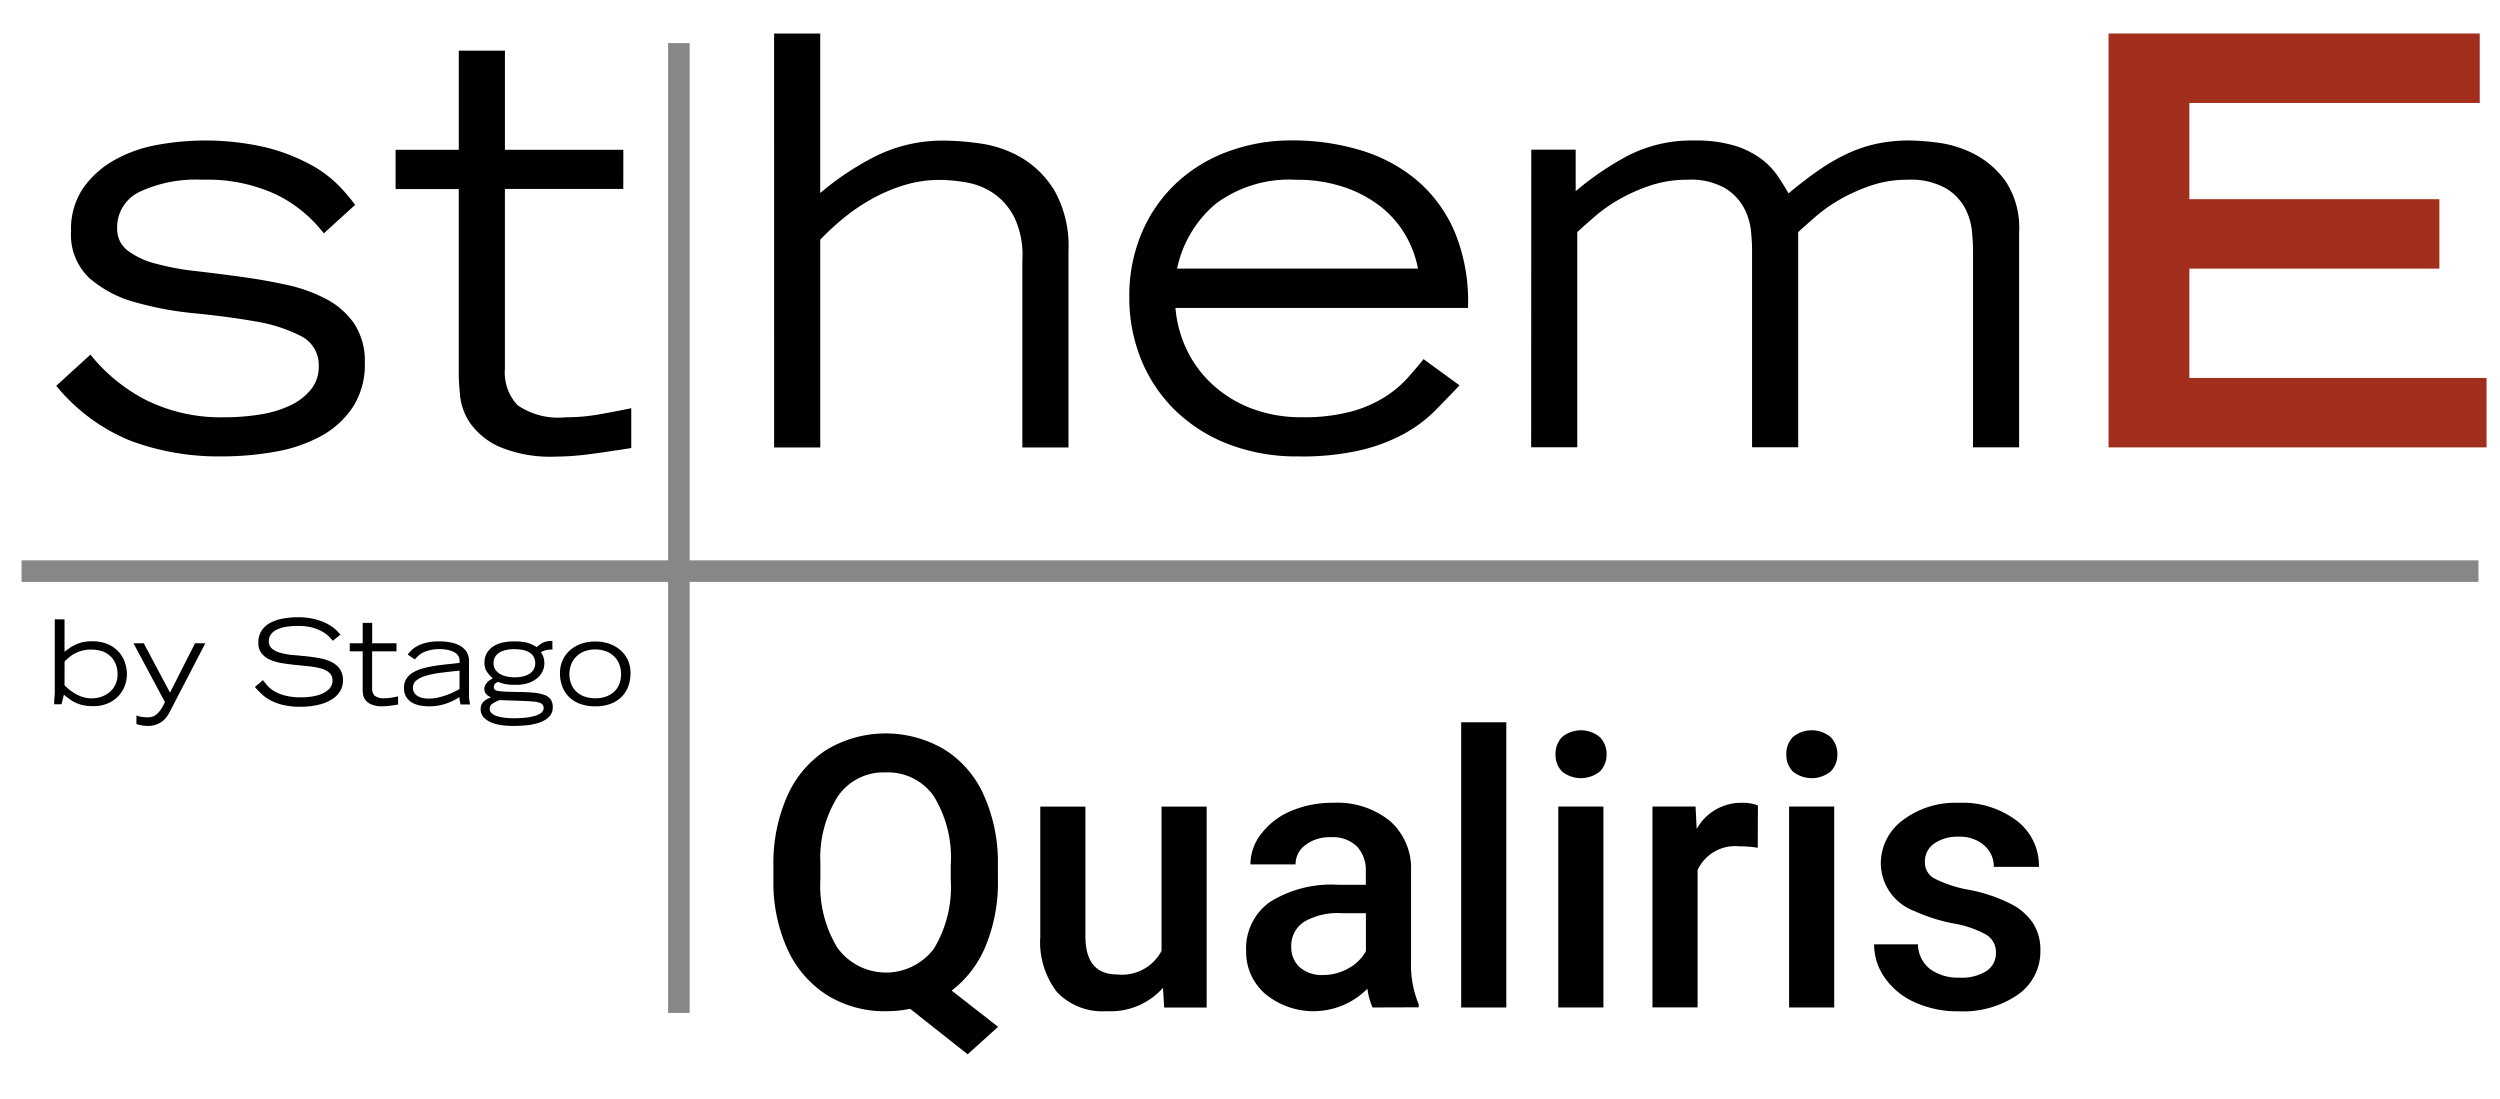
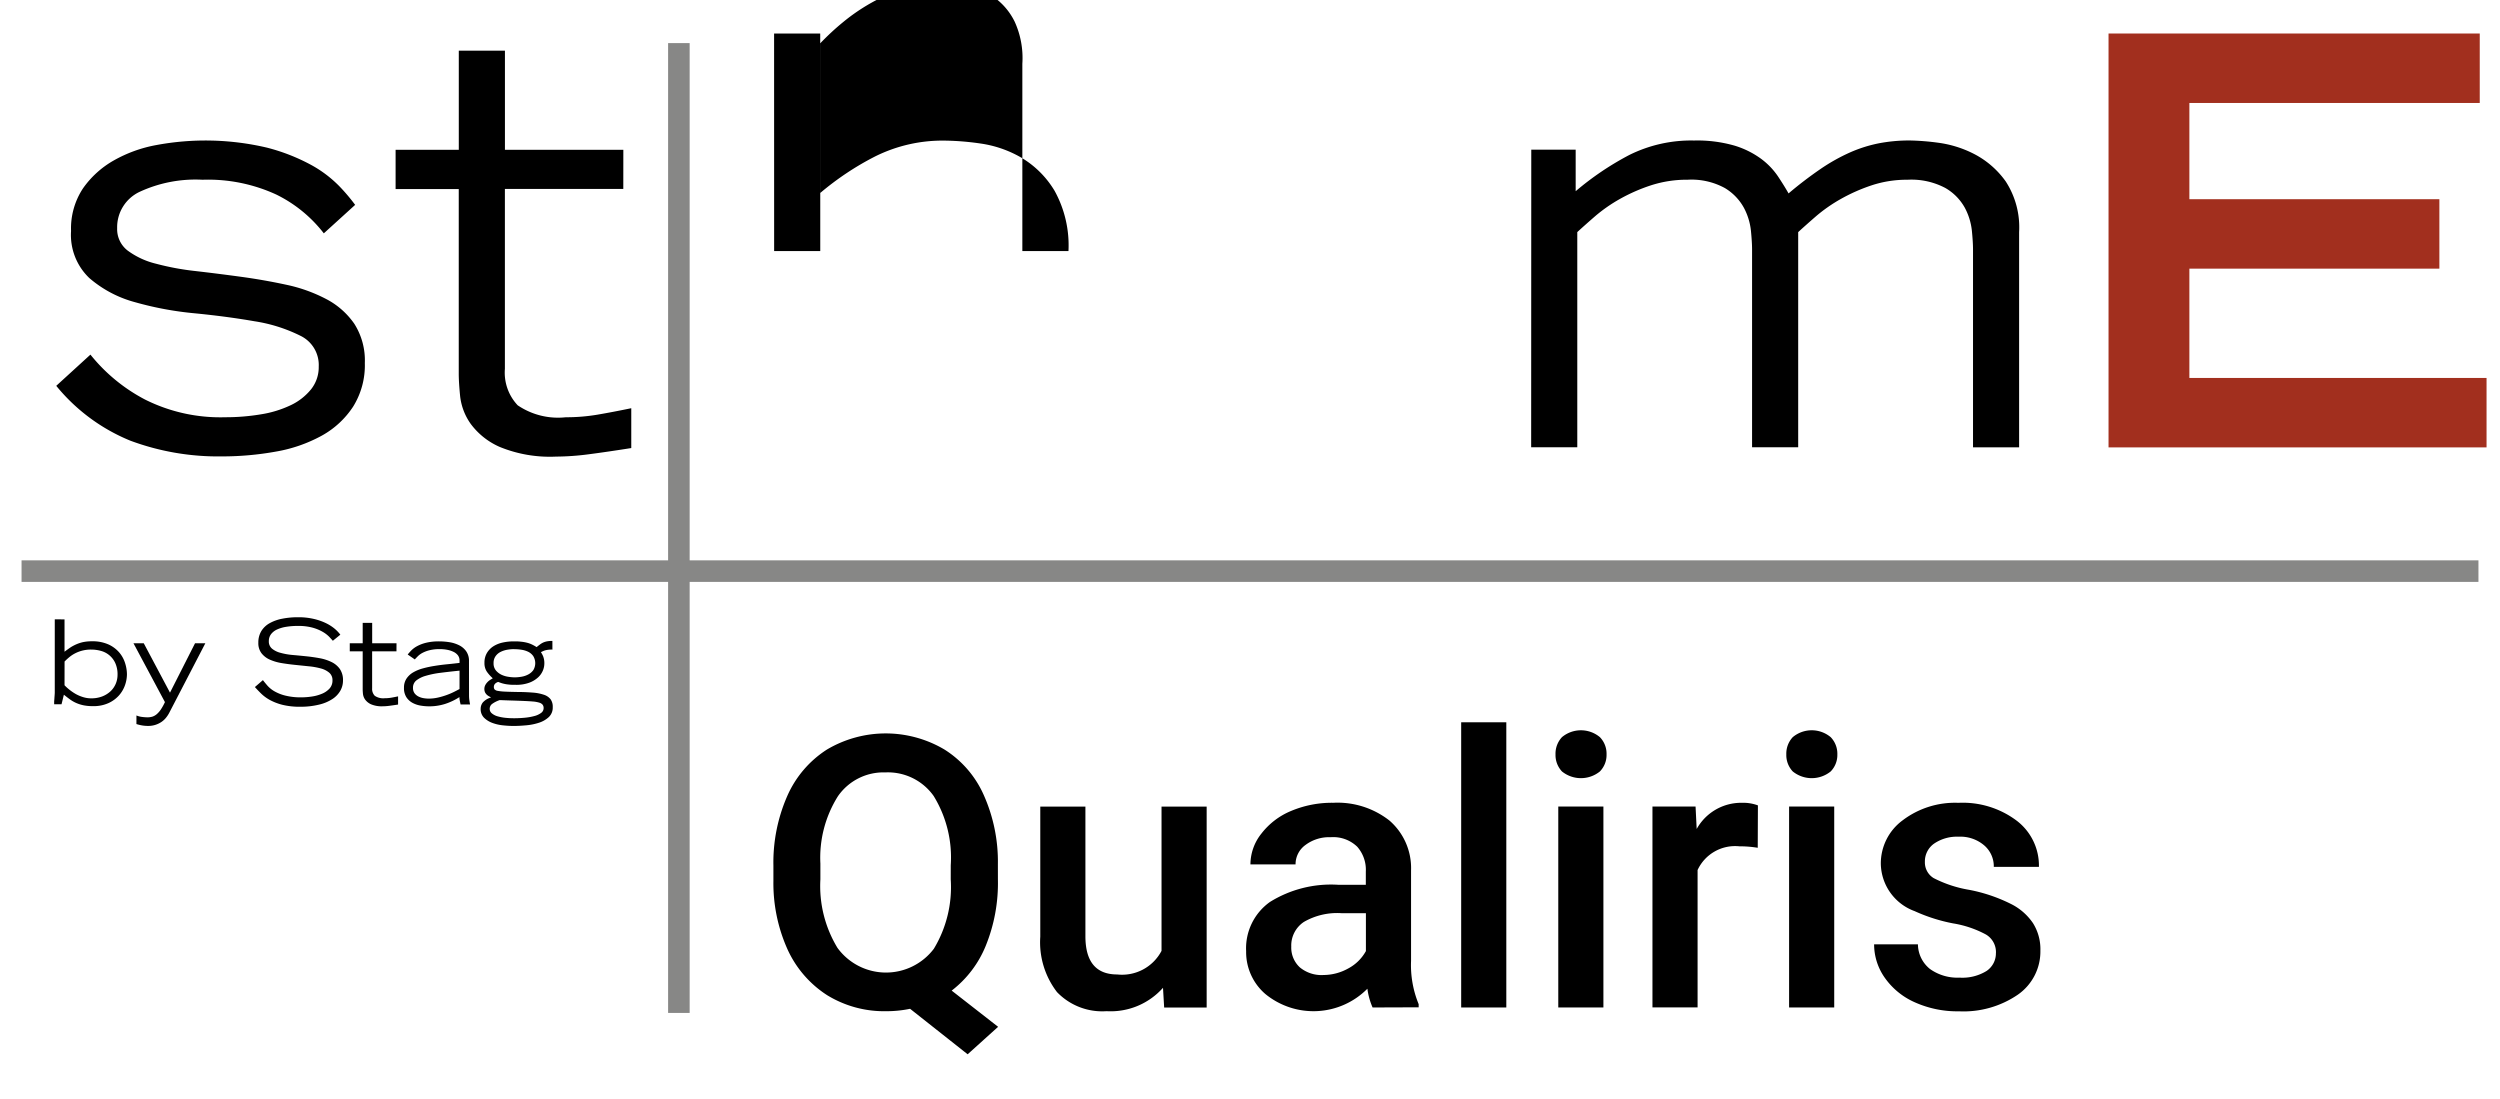
<svg xmlns="http://www.w3.org/2000/svg" width="116" height="51" viewBox="0 0 116 51">
  <g id="Groupe_951" transform="translate(-13703 -16924)">
    <rect id="Rectangle_534" width="116" height="51" transform="translate(13703 16924)" fill="none" />
    <path id="Tracé_1743" d="M700.671,462.167a7.987,7.987,0,0,0,2.536,2.086,7.807,7.807,0,0,0,3.725.82,9.894,9.894,0,0,0,1.637-.133,5.018,5.018,0,0,0,1.387-.422,2.7,2.7,0,0,0,.952-.74,1.647,1.647,0,0,0,.356-1.056,1.505,1.505,0,0,0-.845-1.427,7.205,7.205,0,0,0-2.127-.674q-1.281-.224-2.774-.37a15.282,15.282,0,0,1-2.774-.515,5.381,5.381,0,0,1-2.126-1.123,2.764,2.764,0,0,1-.846-2.18,3.369,3.369,0,0,1,.555-1.981,4.375,4.375,0,0,1,1.427-1.294,6.29,6.29,0,0,1,1.968-.713,12.451,12.451,0,0,1,5.138.118,8.96,8.96,0,0,1,2.034.793,5.562,5.562,0,0,1,1.307.978,8.733,8.733,0,0,1,.753.885L711.5,456.54a6.274,6.274,0,0,0-2.206-1.8,7.562,7.562,0,0,0-3.421-.687,6.167,6.167,0,0,0-2.932.567,1.814,1.814,0,0,0-1.03,1.678,1.254,1.254,0,0,0,.489,1.043,3.682,3.682,0,0,0,1.307.607,12.25,12.25,0,0,0,1.85.343q1.03.119,2.1.265t2.1.369a7.174,7.174,0,0,1,1.849.661,3.611,3.611,0,0,1,1.308,1.149,3.163,3.163,0,0,1,.489,1.823,3.628,3.628,0,0,1-.542,2.021,4.108,4.108,0,0,1-1.453,1.347,6.823,6.823,0,0,1-2.126.74,14.011,14.011,0,0,1-2.536.224,11.671,11.671,0,0,1-4.214-.726,8.654,8.654,0,0,1-3.447-2.549Zm0,0" transform="translate(13006.525 16478.287)" />
    <path id="Tracé_1744" d="M783.265,439.138h-5.494v8.348a2.208,2.208,0,0,0,.594,1.691,3.334,3.334,0,0,0,2.232.555,8.741,8.741,0,0,0,1.466-.12q.7-.119,1.572-.3v1.849q-1.163.184-1.994.291a12.028,12.028,0,0,1-1.493.105,6.132,6.132,0,0,1-2.615-.448,3.34,3.34,0,0,1-1.348-1.07,2.741,2.741,0,0,1-.489-1.267c-.043-.432-.066-.789-.066-1.07v-8.559H772.7v-1.822h2.932v-4.6h2.141v4.6h5.494Zm0,0" transform="translate(12948.656 16493.629)" />
    <path id="Tracé_1745" d="M699.14,556.121v1.5c.094-.072.186-.137.277-.2a1.925,1.925,0,0,1,.282-.149,1.646,1.646,0,0,1,.318-.1,1.962,1.962,0,0,1,.393-.035,1.8,1.8,0,0,1,.768.146,1.444,1.444,0,0,1,.5.372,1.4,1.4,0,0,1,.274.5,1.74,1.74,0,0,1,.084.515,1.558,1.558,0,0,1-.089.5,1.431,1.431,0,0,1-.28.478,1.467,1.467,0,0,1-.488.357,1.665,1.665,0,0,1-.717.141,2.173,2.173,0,0,1-.418-.035,1.707,1.707,0,0,1-.334-.1,1.549,1.549,0,0,1-.3-.166c-.094-.067-.194-.144-.3-.23l-.109.444h-.342c0-.022,0-.057,0-.109s.008-.1.011-.159.008-.109.011-.16.006-.085.006-.1v-3.414Zm0,3.056a2.17,2.17,0,0,0,.241.217,2.2,2.2,0,0,0,.3.2,1.718,1.718,0,0,0,.337.138,1.262,1.262,0,0,0,.356.052,1.414,1.414,0,0,0,.516-.089,1.2,1.2,0,0,0,.385-.239,1.021,1.021,0,0,0,.241-.348,1.069,1.069,0,0,0,.084-.42,1.256,1.256,0,0,0-.109-.549,1.019,1.019,0,0,0-.671-.559,1.678,1.678,0,0,0-.436-.059,1.6,1.6,0,0,0-.755.176,1.466,1.466,0,0,0-.27.179,2.717,2.717,0,0,0-.217.2Zm0,0" transform="translate(13006.854 16396.619)" />
    <path id="Tracé_1746" d="M715.983,564.65a.908.908,0,0,0,.256.068,2.019,2.019,0,0,0,.255.019.79.79,0,0,0,.231-.032.609.609,0,0,0,.2-.114,1.08,1.08,0,0,0,.19-.217,2.591,2.591,0,0,0,.19-.343l-1.459-2.729h.477l1.217,2.29,1.161-2.29h.478l-1.661,3.2a1.381,1.381,0,0,1-.158.247,1,1,0,0,1-.214.2,1.1,1.1,0,0,1-.277.135,1.09,1.09,0,0,1-.344.052,1.725,1.725,0,0,1-.274-.022,2.044,2.044,0,0,1-.269-.065Zm0,0" transform="translate(12993.348 16392.547)" />
    <path id="Tracé_1747" d="M742.557,558.579c.058.076.128.161.209.255a1.309,1.309,0,0,0,.326.263,1.975,1.975,0,0,0,.507.2,2.945,2.945,0,0,0,.749.081,3.266,3.266,0,0,0,.48-.038,1.914,1.914,0,0,0,.466-.128.978.978,0,0,0,.353-.241.545.545,0,0,0,.138-.38.448.448,0,0,0-.146-.353.989.989,0,0,0-.391-.2,3.241,3.241,0,0,0-.553-.1l-.63-.065q-.321-.032-.63-.083a2.273,2.273,0,0,1-.553-.16,1,1,0,0,1-.391-.3.764.764,0,0,1-.146-.486,1.016,1.016,0,0,1,.138-.54,1.054,1.054,0,0,1,.385-.366,1.937,1.937,0,0,1,.586-.209,3.732,3.732,0,0,1,.741-.068,3.079,3.079,0,0,1,.705.074,2.7,2.7,0,0,1,.56.19,1.984,1.984,0,0,1,.416.26,1.73,1.73,0,0,1,.274.285l-.348.283c-.04-.047-.1-.11-.171-.187a1.418,1.418,0,0,0-.3-.228,2.031,2.031,0,0,0-.467-.193,2.5,2.5,0,0,0-.681-.081,3.316,3.316,0,0,0-.545.041,1.617,1.617,0,0,0-.426.125.724.724,0,0,0-.28.22.525.525,0,0,0-.1.321.43.43,0,0,0,.147.347,1.01,1.01,0,0,0,.39.193,3.087,3.087,0,0,0,.554.1q.309.027.63.06t.629.089a2.137,2.137,0,0,1,.554.177,1.017,1.017,0,0,1,.391.325.907.907,0,0,1,.146.537.955.955,0,0,1-.122.469,1.129,1.129,0,0,1-.367.386,1.928,1.928,0,0,1-.616.26,3.559,3.559,0,0,1-.877.1,3.3,3.3,0,0,1-.825-.089,2.493,2.493,0,0,1-.586-.225,1.869,1.869,0,0,1-.408-.3q-.162-.159-.287-.3Zm0,0" transform="translate(12972.642 16396.979)" />
    <path id="Tracé_1748" d="M764.913,558.2h-1.129v1.715a.455.455,0,0,0,.122.348.687.687,0,0,0,.459.114,1.814,1.814,0,0,0,.3-.024q.144-.025.323-.063v.38c-.159.025-.3.045-.409.059a2.372,2.372,0,0,1-.307.022,1.267,1.267,0,0,1-.537-.092.7.7,0,0,1-.276-.22.568.568,0,0,1-.1-.261c-.009-.089-.013-.162-.013-.22V558.2h-.6v-.374h.6v-.945h.44v.945h1.129Zm0,0" transform="translate(12956.483 16396.021)" />
    <path id="Tracé_1749" d="M777.538,563.38a1.666,1.666,0,0,0,.013.225c.009.067.021.138.035.214h-.439c-.011-.043-.023-.1-.035-.159a.932.932,0,0,1-.019-.182,2.806,2.806,0,0,1-.659.315,2.43,2.43,0,0,1-.757.114,2.4,2.4,0,0,1-.378-.033,1.194,1.194,0,0,1-.377-.125.794.794,0,0,1-.288-.261.778.778,0,0,1-.114-.445.742.742,0,0,1,.114-.418.944.944,0,0,1,.309-.291,1.849,1.849,0,0,1,.451-.187,5.024,5.024,0,0,1,.542-.116c.192-.031.388-.057.586-.076s.391-.041.576-.063v-.108a.39.39,0,0,0-.079-.247.562.562,0,0,0-.209-.162,1.165,1.165,0,0,0-.294-.093,1.8,1.8,0,0,0-.331-.03,1.929,1.929,0,0,0-.481.052,1.452,1.452,0,0,0-.331.125.919.919,0,0,0-.215.158c-.054.056-.1.1-.135.144l-.331-.228c.039-.05.092-.11.157-.179a1.141,1.141,0,0,1,.263-.2,1.75,1.75,0,0,1,.418-.163,2.444,2.444,0,0,1,.622-.068,3,3,0,0,1,.489.04,1.535,1.535,0,0,1,.445.144.88.88,0,0,1,.325.282.768.768,0,0,1,.125.451Zm-.44-1.129q-.484.049-.882.1a4.2,4.2,0,0,0-.684.139,1.267,1.267,0,0,0-.44.216.423.423,0,0,0-.154.337.414.414,0,0,0,.081.269.527.527,0,0,0,.2.152.838.838,0,0,0,.236.068,1.646,1.646,0,0,0,.2.017,1.98,1.98,0,0,0,.442-.049,3.3,3.3,0,0,0,.4-.117,3.051,3.051,0,0,0,.339-.144q.152-.076.261-.135Zm0,0" transform="translate(12947.225 16392.867)" />
    <path id="Tracé_1750" d="M794.474,561.194a1.133,1.133,0,0,0-.356.041,1.21,1.21,0,0,0-.177.079,1.2,1.2,0,0,1,.106.2.9.9,0,0,1,.052.347.851.851,0,0,1-.065.3.891.891,0,0,1-.22.318,1.233,1.233,0,0,1-.41.25,1.728,1.728,0,0,1-.629.1c-.105,0-.195,0-.269-.007s-.141-.014-.2-.025-.116-.024-.17-.04-.114-.038-.179-.063c-.135.047-.2.125-.2.233a.186.186,0,0,0,.033.114.259.259,0,0,0,.146.068,2.367,2.367,0,0,0,.334.035c.146.008.345.012.594.017.268,0,.5.013.706.029a2.059,2.059,0,0,1,.51.1.65.65,0,0,1,.309.209.59.59,0,0,1,.1.364.605.605,0,0,1-.179.459,1.216,1.216,0,0,1-.451.263,2.624,2.624,0,0,1-.595.122c-.215.02-.417.03-.6.03a4.66,4.66,0,0,1-.485-.028,1.984,1.984,0,0,1-.495-.114,1.081,1.081,0,0,1-.385-.242.562.562,0,0,1-.154-.415.473.473,0,0,1,.1-.291.8.8,0,0,1,.383-.231l-.114-.065a.428.428,0,0,1-.1-.079.385.385,0,0,1-.071-.106.4.4,0,0,1,.014-.32.607.607,0,0,1,.1-.139.684.684,0,0,1,.127-.106l.123-.076a1.744,1.744,0,0,1-.28-.314.71.71,0,0,1-.106-.4.877.877,0,0,1,.115-.461.935.935,0,0,1,.3-.31,1.335,1.335,0,0,1,.432-.173,2.315,2.315,0,0,1,.51-.054c.119,0,.227,0,.325.013a1.906,1.906,0,0,1,.271.044,1.268,1.268,0,0,1,.236.081,2,2,0,0,1,.231.128c.057-.047.111-.089.16-.125a.833.833,0,0,1,.151-.09.846.846,0,0,1,.18-.054,1.334,1.334,0,0,1,.241-.018Zm-1.818,3.186c.184,0,.362-.008.531-.024a2.576,2.576,0,0,0,.45-.079.9.9,0,0,0,.312-.144.273.273,0,0,0,.117-.225.254.254,0,0,0-.043-.152.312.312,0,0,0-.158-.1,1.365,1.365,0,0,0-.307-.054q-.193-.016-.491-.028c-.174-.007-.346-.013-.518-.018s-.345-.012-.519-.019a1.279,1.279,0,0,0-.347.174.282.282,0,0,0-.119.233.264.264,0,0,0,.1.209.707.707,0,0,0,.255.134,2.021,2.021,0,0,0,.352.07,3.57,3.57,0,0,0,.386.022Zm.048-3.208a1.977,1.977,0,0,0-.32.028,1.121,1.121,0,0,0-.312.1.617.617,0,0,0-.235.2.536.536,0,0,0-.093.323.507.507,0,0,0,.109.34.781.781,0,0,0,.261.2,1.144,1.144,0,0,0,.32.094,1.994,1.994,0,0,0,.282.025,1.883,1.883,0,0,0,.331-.03,1.017,1.017,0,0,0,.31-.106.683.683,0,0,0,.231-.2.626.626,0,0,0-.006-.654.626.626,0,0,0-.239-.2,1.081,1.081,0,0,0-.314-.092,2.224,2.224,0,0,0-.323-.025Zm0,0" transform="translate(12934.158 16392.947)" />
-     <path id="Tracé_1751" d="M810.01,563.907a2.052,2.052,0,0,1-.665-.1,1.458,1.458,0,0,1-.518-.3,1.342,1.342,0,0,1-.337-.488,1.742,1.742,0,0,1-.12-.665,1.4,1.4,0,0,1,.117-.57,1.365,1.365,0,0,1,.328-.462,1.551,1.551,0,0,1,.516-.309,1.918,1.918,0,0,1,.678-.114,1.894,1.894,0,0,1,.676.114,1.59,1.59,0,0,1,.515.309,1.321,1.321,0,0,1,.329.462,1.43,1.43,0,0,1,.114.57,1.742,1.742,0,0,1-.12.665,1.354,1.354,0,0,1-.337.488,1.464,1.464,0,0,1-.516.3,2.026,2.026,0,0,1-.662.1Zm0-.374a1.468,1.468,0,0,0,.5-.081,1.1,1.1,0,0,0,.377-.228.961.961,0,0,0,.236-.356,1.269,1.269,0,0,0,.081-.464,1.3,1.3,0,0,0-.064-.4,1.032,1.032,0,0,0-.21-.363,1.1,1.1,0,0,0-.372-.268,1.468,1.468,0,0,0-1.1,0,1.107,1.107,0,0,0-.372.268,1.048,1.048,0,0,0-.211.363,1.22,1.22,0,0,0-.068.4,1.236,1.236,0,0,0,.084.464.984.984,0,0,0,.239.356,1.092,1.092,0,0,0,.377.228,1.468,1.468,0,0,0,.5.081Zm0,0" transform="translate(12920.613 16392.867)" />
-     <path id="Tracé_1752" d="M854.816,429.012h2.14v7.4a13.3,13.3,0,0,1,2.537-1.691,7.016,7.016,0,0,1,3.276-.739,12.508,12.508,0,0,1,1.611.132,5.247,5.247,0,0,1,1.889.647,4.43,4.43,0,0,1,1.559,1.545,5.234,5.234,0,0,1,.647,2.8v9.113h-2.14v-8.69a4.065,4.065,0,0,0-.357-1.955,3.022,3.022,0,0,0-.964-1.136,3.2,3.2,0,0,0-1.268-.515,7.327,7.327,0,0,0-1.241-.118,5.6,5.6,0,0,0-1.677.251,7.679,7.679,0,0,0-1.506.647,8.993,8.993,0,0,0-1.294.885,11.8,11.8,0,0,0-1.07.991v9.641h-2.14Zm0,0" transform="translate(12884.102 16496.543)" />
-     <path id="Tracé_1753" d="M947.208,463.593q-.529.555-1.109,1.149a6.387,6.387,0,0,1-1.413,1.07,8.154,8.154,0,0,1-2.021.779,12.2,12.2,0,0,1-2.959.3,8.784,8.784,0,0,1-3.183-.555,7.3,7.3,0,0,1-2.469-1.545,6.925,6.925,0,0,1-1.6-2.351,7.562,7.562,0,0,1-.568-2.946,7.457,7.457,0,0,1,.581-2.985,6.768,6.768,0,0,1,1.6-2.3,7.076,7.076,0,0,1,2.4-1.466,8.469,8.469,0,0,1,2.972-.515,10.918,10.918,0,0,1,3.157.449,7.337,7.337,0,0,1,2.615,1.387,6.484,6.484,0,0,1,1.769,2.4A8.419,8.419,0,0,1,947.6,460H934.027a5.543,5.543,0,0,0,.5,1.889,5.284,5.284,0,0,0,1.175,1.624,5.651,5.651,0,0,0,1.81,1.136,6.432,6.432,0,0,0,2.4.423,8.38,8.38,0,0,0,2.272-.265,5.788,5.788,0,0,0,1.558-.673,5.113,5.113,0,0,0,1.057-.885q.423-.476.739-.872Zm-1.928-5.416a4.862,4.862,0,0,0-.607-1.6,4.7,4.7,0,0,0-1.162-1.307,5.716,5.716,0,0,0-1.691-.885,6.819,6.819,0,0,0-2.193-.33,5.69,5.69,0,0,0-3.724,1.109,5.359,5.359,0,0,0-1.8,3.011Zm0,0" transform="translate(12823.514 16478.287)" />
+     <path id="Tracé_1752" d="M854.816,429.012h2.14v7.4a13.3,13.3,0,0,1,2.537-1.691,7.016,7.016,0,0,1,3.276-.739,12.508,12.508,0,0,1,1.611.132,5.247,5.247,0,0,1,1.889.647,4.43,4.43,0,0,1,1.559,1.545,5.234,5.234,0,0,1,.647,2.8h-2.14v-8.69a4.065,4.065,0,0,0-.357-1.955,3.022,3.022,0,0,0-.964-1.136,3.2,3.2,0,0,0-1.268-.515,7.327,7.327,0,0,0-1.241-.118,5.6,5.6,0,0,0-1.677.251,7.679,7.679,0,0,0-1.506.647,8.993,8.993,0,0,0-1.294.885,11.8,11.8,0,0,0-1.07.991v9.641h-2.14Zm0,0" transform="translate(12884.102 16496.543)" />
    <path id="Tracé_1754" d="M1019.086,452.657h2.06v1.928a13.55,13.55,0,0,1,2.483-1.678,6.44,6.44,0,0,1,3.012-.674,6.253,6.253,0,0,1,1.876.237,4.109,4.109,0,0,1,1.228.608,3.351,3.351,0,0,1,.779.805q.291.436.5.805a17.975,17.975,0,0,1,1.505-1.149,8.677,8.677,0,0,1,1.347-.753,6.371,6.371,0,0,1,1.334-.423,7.493,7.493,0,0,1,1.44-.132,11.35,11.35,0,0,1,1.321.105,5.1,5.1,0,0,1,1.677.529,4.116,4.116,0,0,1,1.453,1.267,3.91,3.91,0,0,1,.621,2.352v9.984h-2.139v-9.192c0-.211-.018-.5-.053-.859a2.915,2.915,0,0,0-.33-1.069,2.406,2.406,0,0,0-.9-.912,3.362,3.362,0,0,0-1.757-.383,5.189,5.189,0,0,0-1.678.264,8.131,8.131,0,0,0-1.426.634,7.18,7.18,0,0,0-1.136.792q-.489.424-.832.74v9.984h-2.14v-9.192c0-.211-.018-.5-.053-.859a2.917,2.917,0,0,0-.33-1.069,2.426,2.426,0,0,0-.886-.912,3.226,3.226,0,0,0-1.717-.383,5.393,5.393,0,0,0-1.717.264,7.988,7.988,0,0,0-1.439.634,7.155,7.155,0,0,0-1.136.792q-.489.424-.832.74v9.984h-2.14Zm0,0" transform="translate(12754.965 16478.287)" />
    <path id="Tracé_1755" d="M1144.324,429.012h17.224v3.223h-13.473V436.7h11.6v3.222h-11.6v5.072h13.789v3.222h-17.54Zm0,0" transform="translate(12656.512 16496.543)" fill="#a22f1e" />
    <path id="Tracé_1756" d="M865.088,587.627a7.721,7.721,0,0,1-.569,3.093,4.991,4.991,0,0,1-1.576,2.068l2.154,1.68-1.413,1.275-2.671-2.111a5.376,5.376,0,0,1-1.129.112,5.052,5.052,0,0,1-2.714-.74,4.967,4.967,0,0,1-1.844-2.129,7.5,7.5,0,0,1-.655-3.179v-.707a7.67,7.67,0,0,1,.647-3.239,4.891,4.891,0,0,1,1.835-2.146,5.346,5.346,0,0,1,5.445-.008,4.777,4.777,0,0,1,1.834,2.12,7.576,7.576,0,0,1,.655,3.213Zm-2.188-.655a5.452,5.452,0,0,0-.793-3.214,2.6,2.6,0,0,0-2.24-1.094,2.57,2.57,0,0,0-2.206,1.111,5.361,5.361,0,0,0-.81,3.119v.733a5.528,5.528,0,0,0,.793,3.179,2.786,2.786,0,0,0,4.471.042,5.531,5.531,0,0,0,.784-3.221Zm0,0" transform="translate(12884.215 16377.176)" />
    <path id="Tracé_1757" d="M918.254,605.136a3.249,3.249,0,0,1-2.619,1.085,2.909,2.909,0,0,1-2.3-.887,3.792,3.792,0,0,1-.775-2.567v-6.039h2.094v6.014q0,1.774,1.474,1.775a2.068,2.068,0,0,0,2.058-1.095v-6.694h2.094v9.322h-1.972Zm0,0" transform="translate(12838.709 16364.698)" />
    <path id="Tracé_1758" d="M963.1,605.416a3.2,3.2,0,0,1-.241-.87,3.523,3.523,0,0,1-4.739.241,2.563,2.563,0,0,1-.887-1.981,2.638,2.638,0,0,1,1.1-2.283,5.359,5.359,0,0,1,3.17-.8h1.283v-.613a1.614,1.614,0,0,0-.4-1.154,1.6,1.6,0,0,0-1.232-.44,1.826,1.826,0,0,0-1.171.362,1.1,1.1,0,0,0-.457.9h-2.094a2.3,2.3,0,0,1,.509-1.43,3.362,3.362,0,0,1,1.378-1.051,4.881,4.881,0,0,1,1.955-.379,3.9,3.9,0,0,1,2.611.827,2.918,2.918,0,0,1,1,2.309v4.2a4.765,4.765,0,0,0,.353,2.008v.146Zm-2.3-1.507a2.361,2.361,0,0,0,1.163-.3,2.011,2.011,0,0,0,.827-.81v-1.758h-1.128a3.086,3.086,0,0,0-1.749.405,1.313,1.313,0,0,0-.586,1.146,1.244,1.244,0,0,0,.4.965,1.578,1.578,0,0,0,1.077.354Zm0,0" transform="translate(12803.588 16365.331)" />
    <rect id="Rectangle_524" width="2.094" height="13.233" transform="translate(13770.799 16957.514)" />
    <path id="Tracé_1759" d="M1026.57,593.034h-2.094v-9.322h2.094Zm-2.222-11.743a1.122,1.122,0,0,1,.3-.8,1.374,1.374,0,0,1,1.758,0,1.1,1.1,0,0,1,.31.8,1.091,1.091,0,0,1-.31.793,1.4,1.4,0,0,1-1.758,0,1.11,1.11,0,0,1-.3-.793Zm0,0" transform="translate(12750.828 16377.712)" />
    <path id="Tracé_1760" d="M1050.26,598.006a5.177,5.177,0,0,0-.853-.068,1.919,1.919,0,0,0-1.938,1.1v6.375h-2.094v-9.322h2l.052,1.043a2.36,2.36,0,0,1,2.1-1.215,1.963,1.963,0,0,1,.741.12Zm0,0" transform="translate(12734.299 16365.331)" />
    <path id="Tracé_1761" d="M1076.641,593.034h-2.094v-9.322h2.094Zm-2.223-11.743a1.12,1.12,0,0,1,.3-.8,1.373,1.373,0,0,1,1.758,0,1.105,1.105,0,0,1,.31.8,1.093,1.093,0,0,1-.31.793,1.4,1.4,0,0,1-1.758,0,1.108,1.108,0,0,1-.3-.793Zm0,0" transform="translate(12711.467 16377.712)" />
    <path id="Tracé_1762" d="M1099.125,602.883a.948.948,0,0,0-.465-.853,4.846,4.846,0,0,0-1.525-.516,7.867,7.867,0,0,1-1.784-.569,2.381,2.381,0,0,1-1.568-2.2,2.482,2.482,0,0,1,1.017-2.016,4.019,4.019,0,0,1,2.585-.809,4.163,4.163,0,0,1,2.7.827,2.621,2.621,0,0,1,1.034,2.145h-2.094a1.279,1.279,0,0,0-.448-1,1.705,1.705,0,0,0-1.189-.4,1.877,1.877,0,0,0-1.129.318,1.009,1.009,0,0,0-.431.853.849.849,0,0,0,.405.749,5.6,5.6,0,0,0,1.637.543,7.419,7.419,0,0,1,1.93.647,2.663,2.663,0,0,1,1.043.9,2.273,2.273,0,0,1,.344,1.275,2.438,2.438,0,0,1-1.042,2.042,4.462,4.462,0,0,1-2.731.775,4.82,4.82,0,0,1-2.042-.413,3.36,3.36,0,0,1-1.4-1.137,2.687,2.687,0,0,1-.5-1.559h2.033a1.485,1.485,0,0,0,.56,1.146,2.192,2.192,0,0,0,1.37.4,2.135,2.135,0,0,0,1.257-.311.983.983,0,0,0,.431-.827Zm0,0" transform="translate(12696.487 16365.331)" />
    <g id="Groupe_950" transform="translate(656)">
      <rect id="Rectangle_528" width="1" height="45" transform="translate(13078 16926)" fill="#878786" />
      <rect id="Rectangle_529" width="114" height="1" transform="translate(13048 16950)" fill="#878786" />
    </g>
  </g>
</svg>